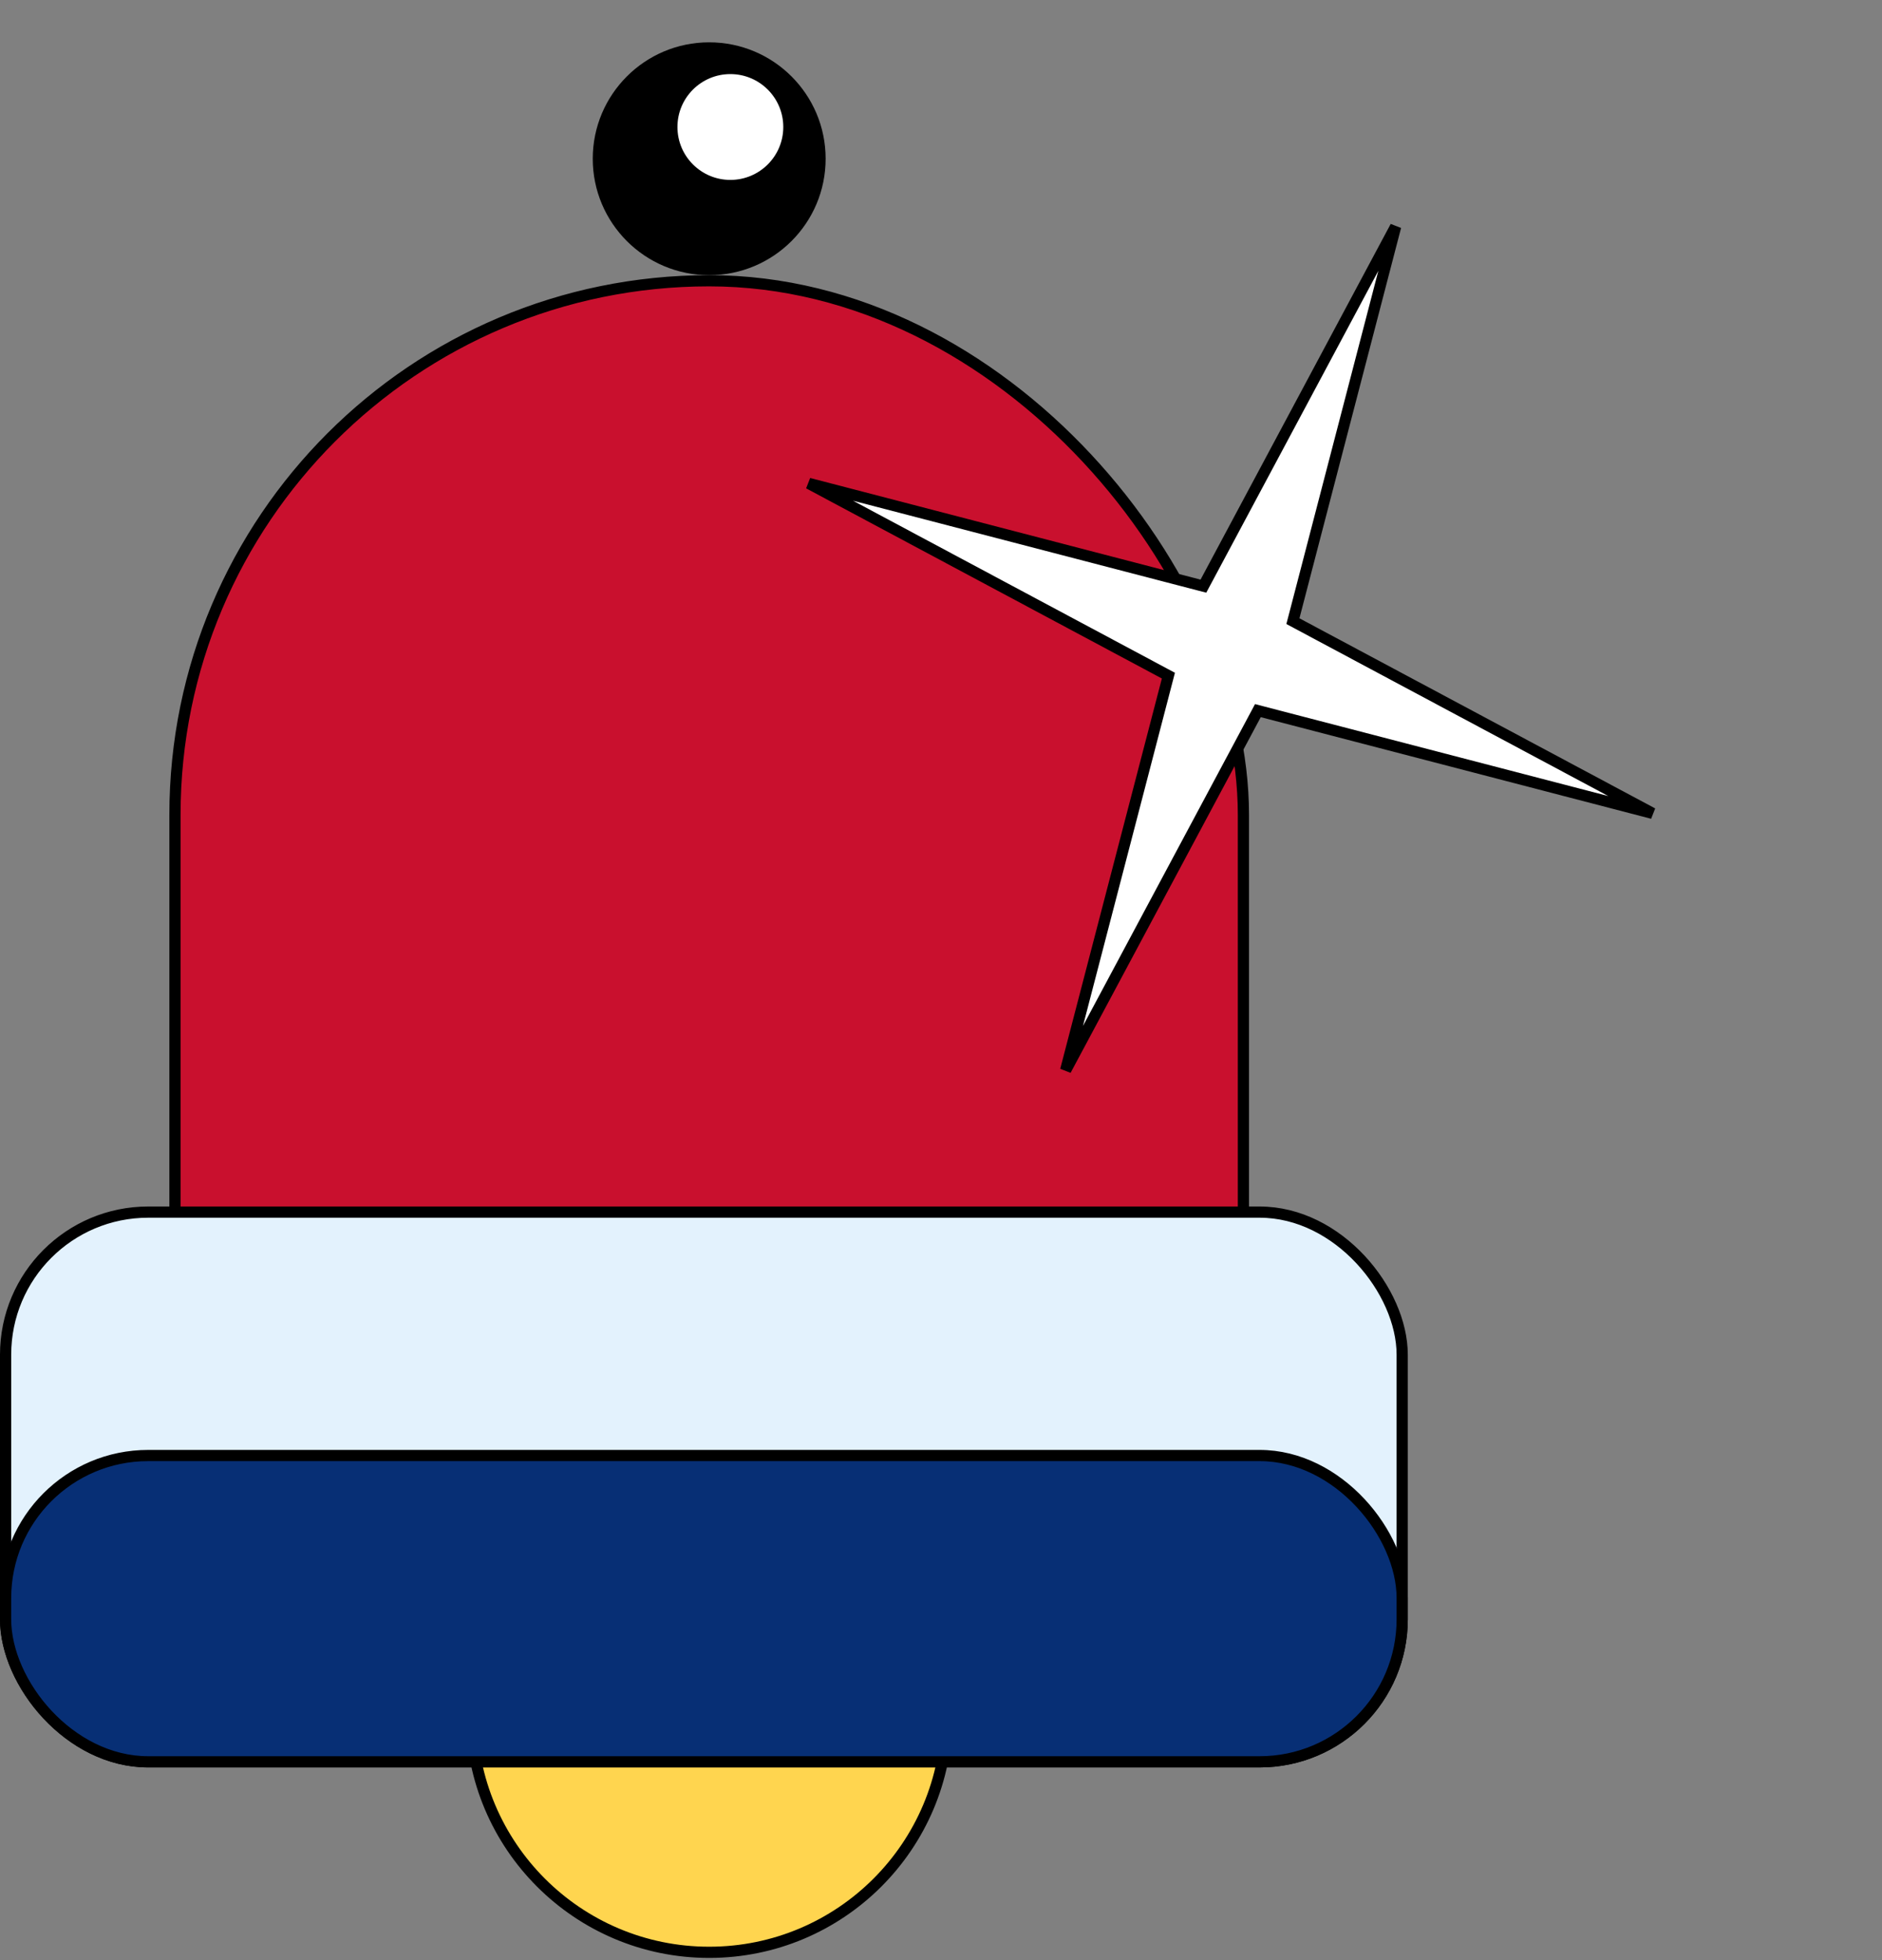
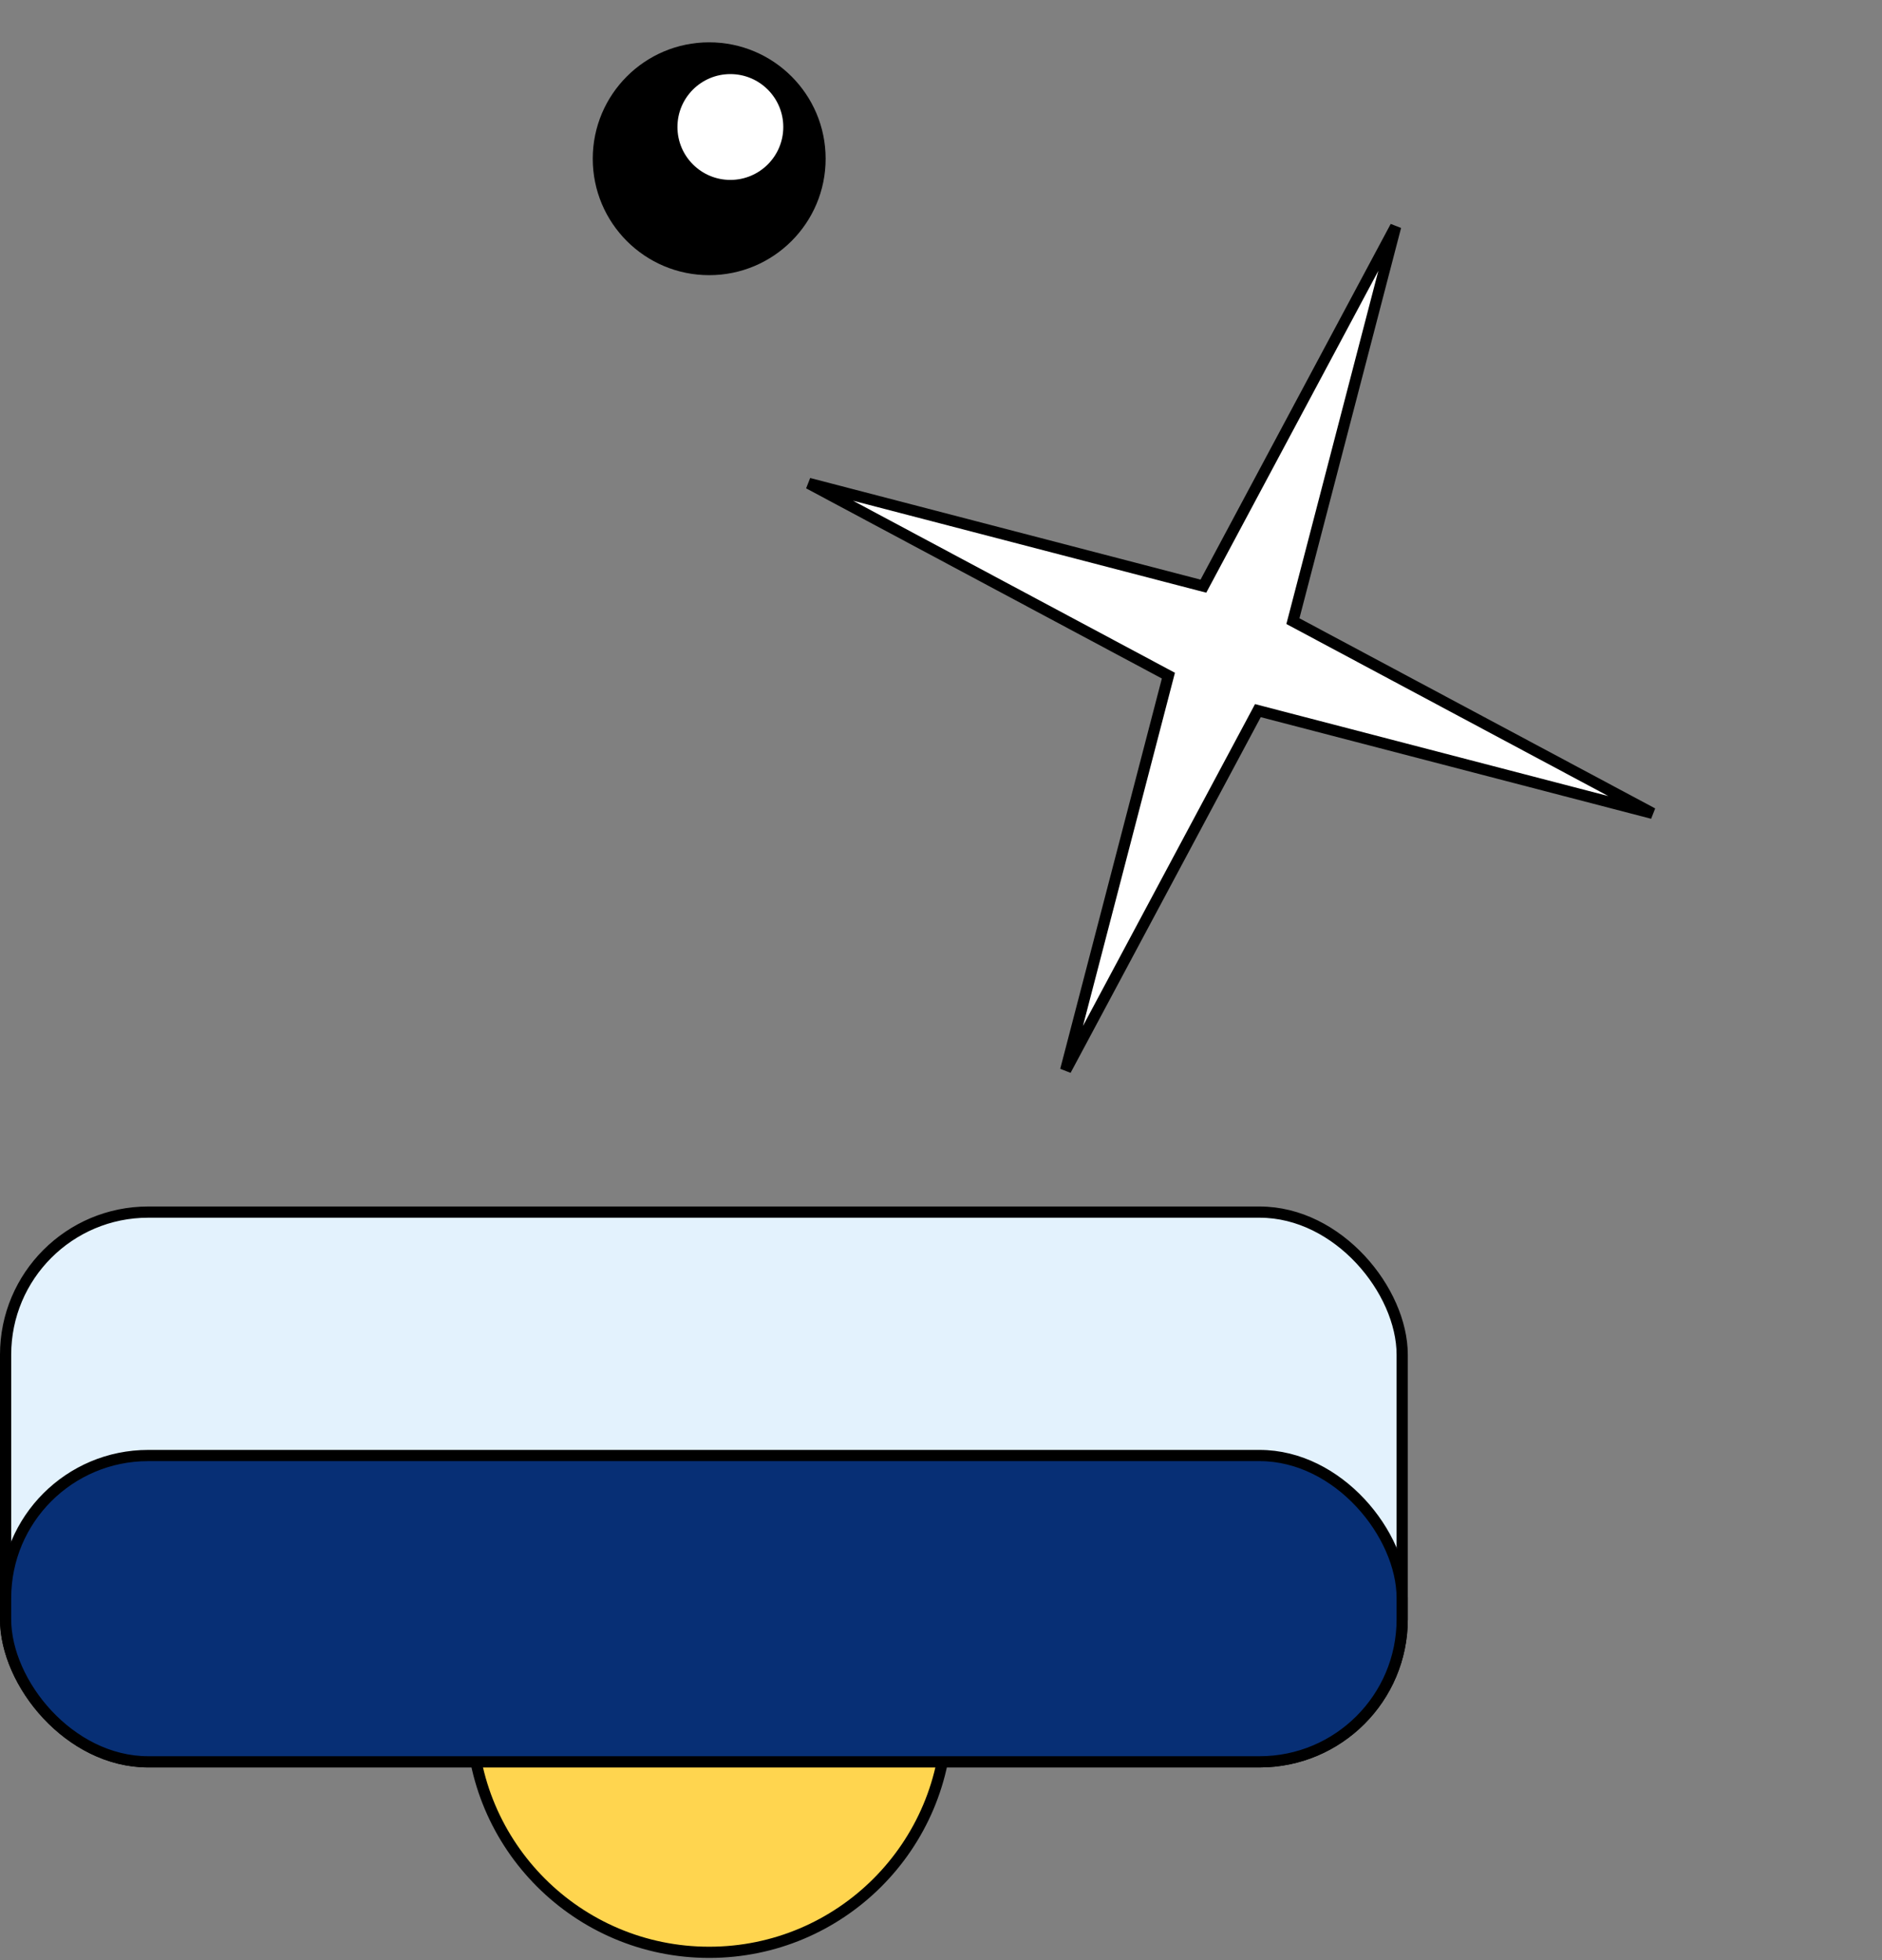
<svg xmlns="http://www.w3.org/2000/svg" width="168" height="175" viewBox="0 0 168 175" fill="none">
  <rect x="0" y="0" width="168" height="175" fill="#808080" stroke="none" />
-   <rect x="15.618" y="25.066" width="95.378" height="132.228" rx="47.689" fill="#C9102E" stroke="black" />
  <circle cx="63.307" cy="14.173" r="10.394" fill="black" />
  <circle cx="63.306" cy="153.071" r="21.232" fill="#FFD54F" stroke="black" />
  <circle cx="65.197" cy="11.339" r="4.724" fill="white" />
  <rect x="0.5" y="108.217" width="124.669" height="49.079" rx="12.728" fill="#E3F2FD" stroke="black" />
  <rect x="0.5" y="129.949" width="124.669" height="27.346" rx="12.728" fill="#072F75" stroke="black" />
-   <path d="M115.513 55.074L115.413 55.456L115.76 55.642L147.517 72.617L112.67 63.545L112.288 63.445L112.103 63.793L95.127 95.549L104.2 60.702L104.299 60.32L103.951 60.135L72.195 43.159L107.042 52.233L107.424 52.331L107.61 51.984L124.585 20.227L115.513 55.074Z" fill="white" stroke="black" />
+   <path d="M115.513 55.074L115.413 55.456L147.517 72.617L112.67 63.545L112.288 63.445L112.103 63.793L95.127 95.549L104.2 60.702L104.299 60.32L103.951 60.135L72.195 43.159L107.042 52.233L107.424 52.331L107.61 51.984L124.585 20.227L115.513 55.074Z" fill="white" stroke="black" />
</svg>